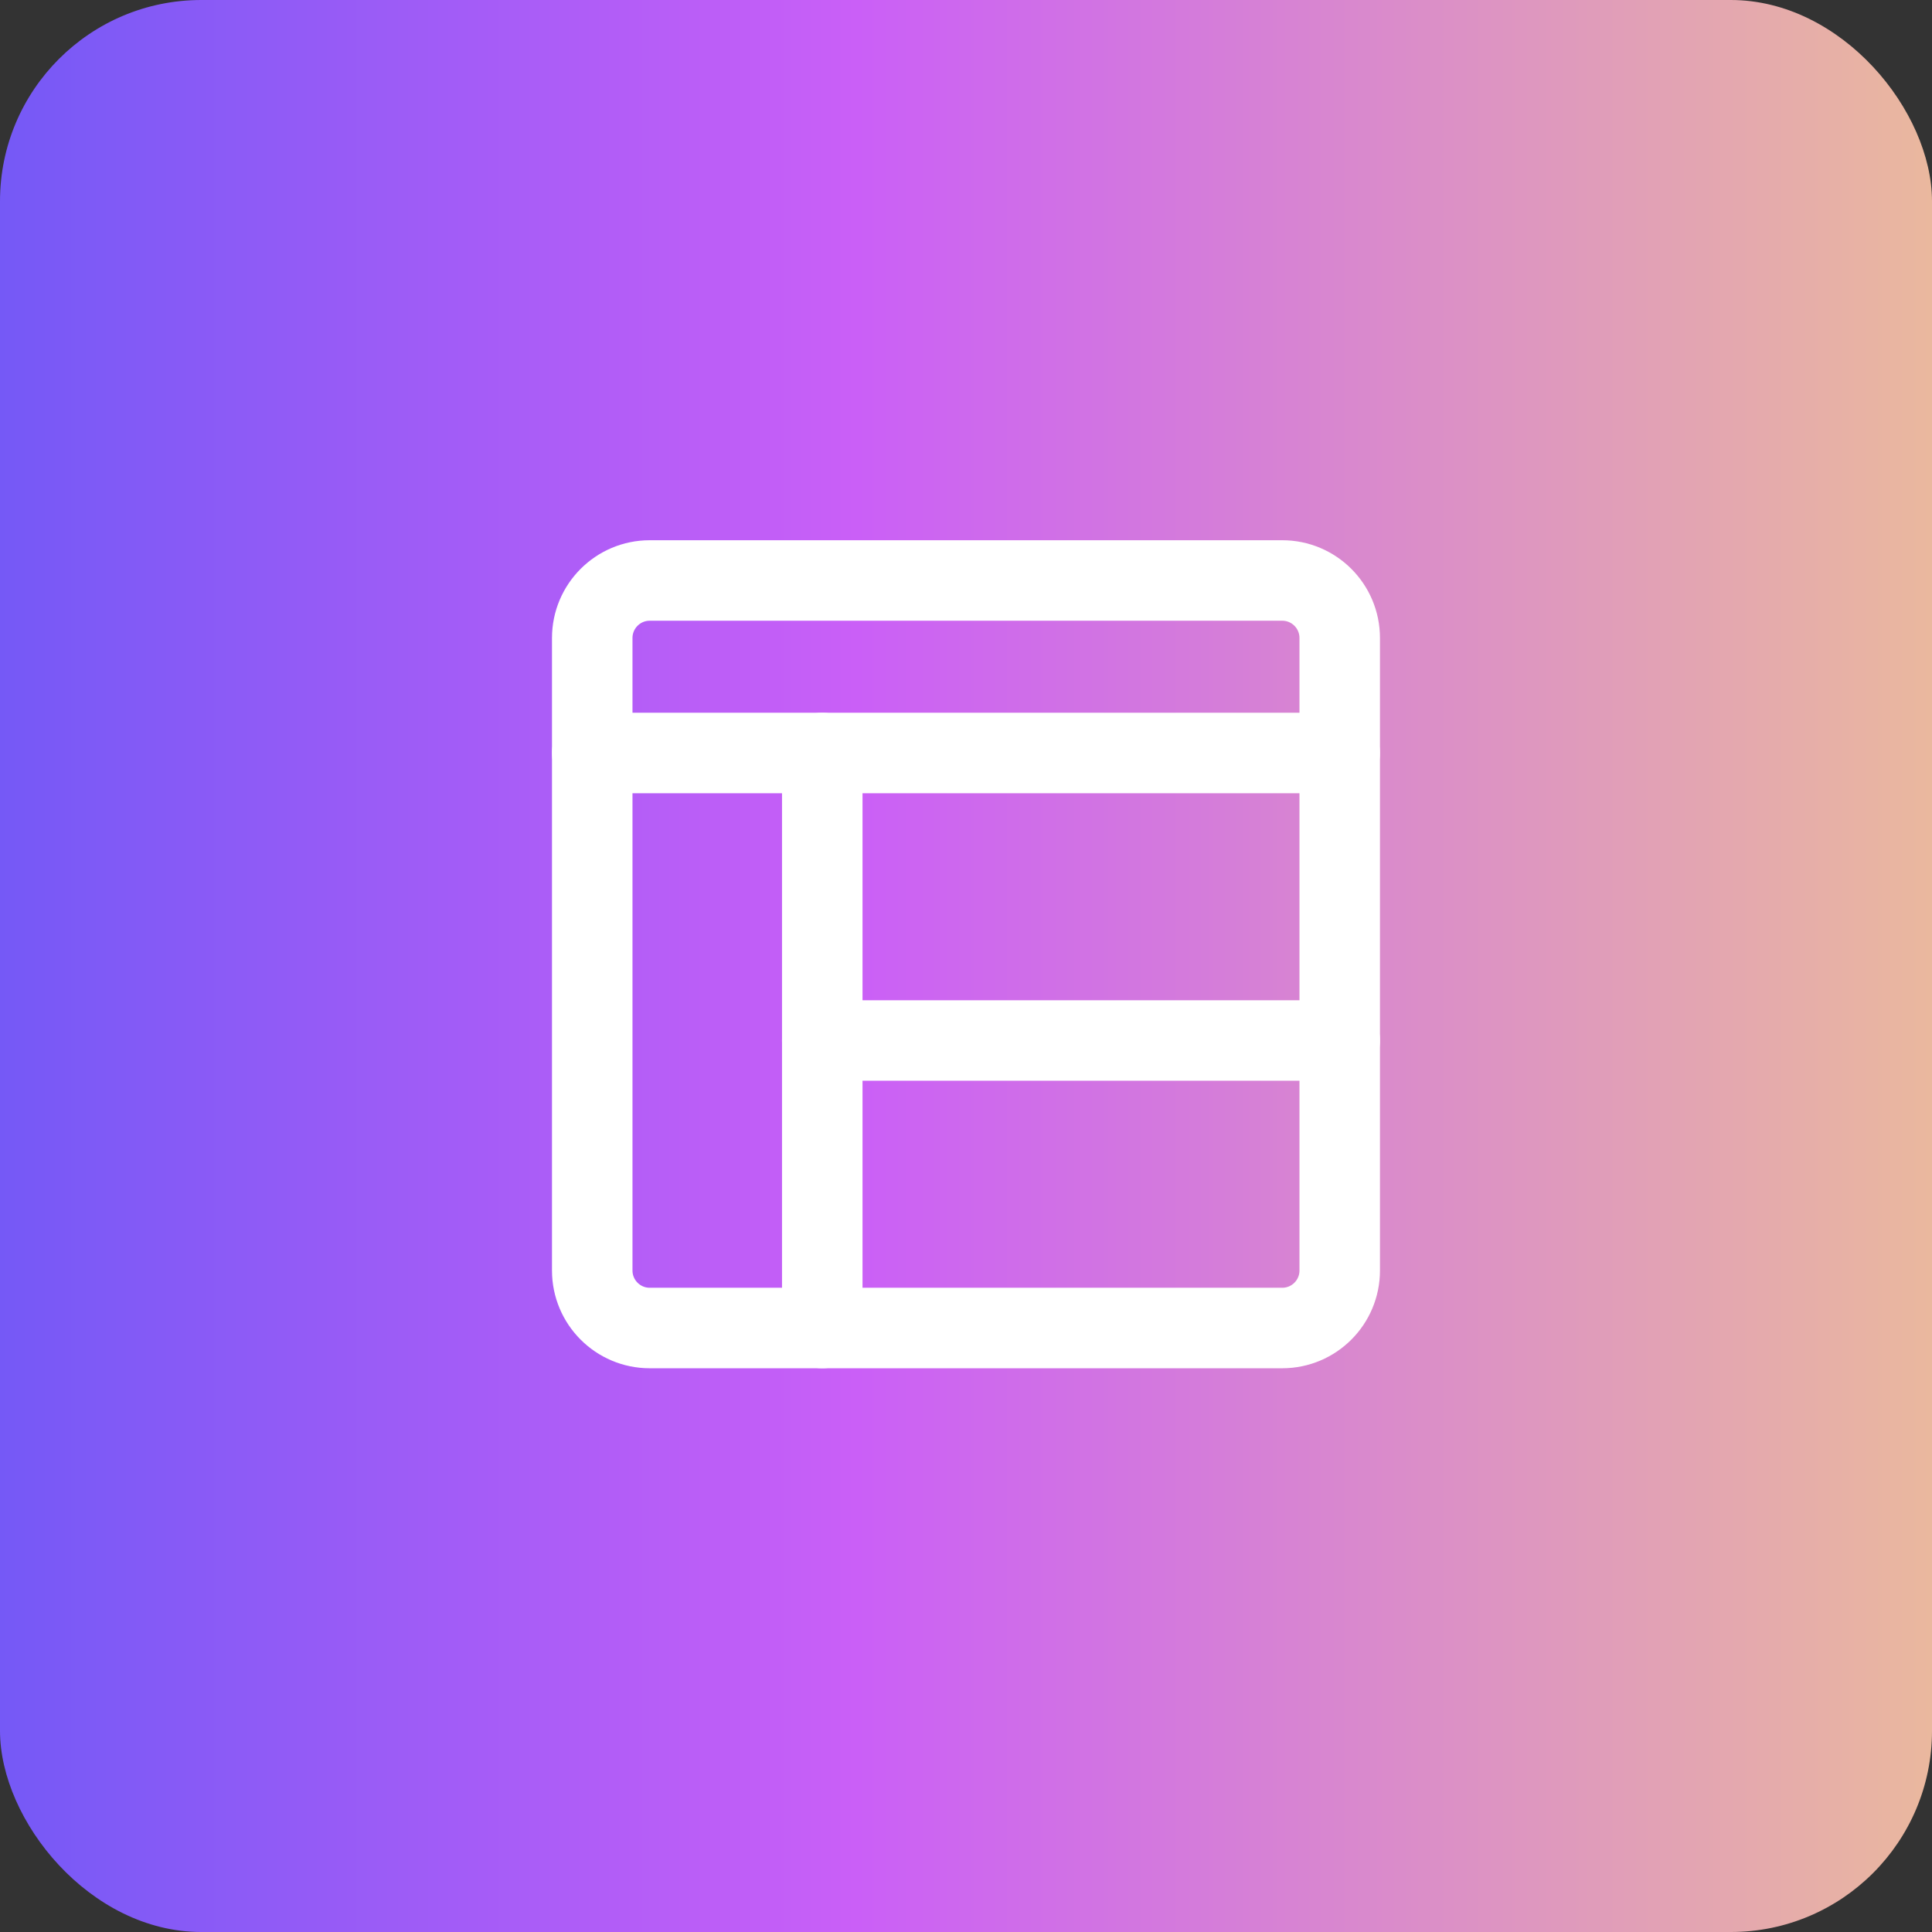
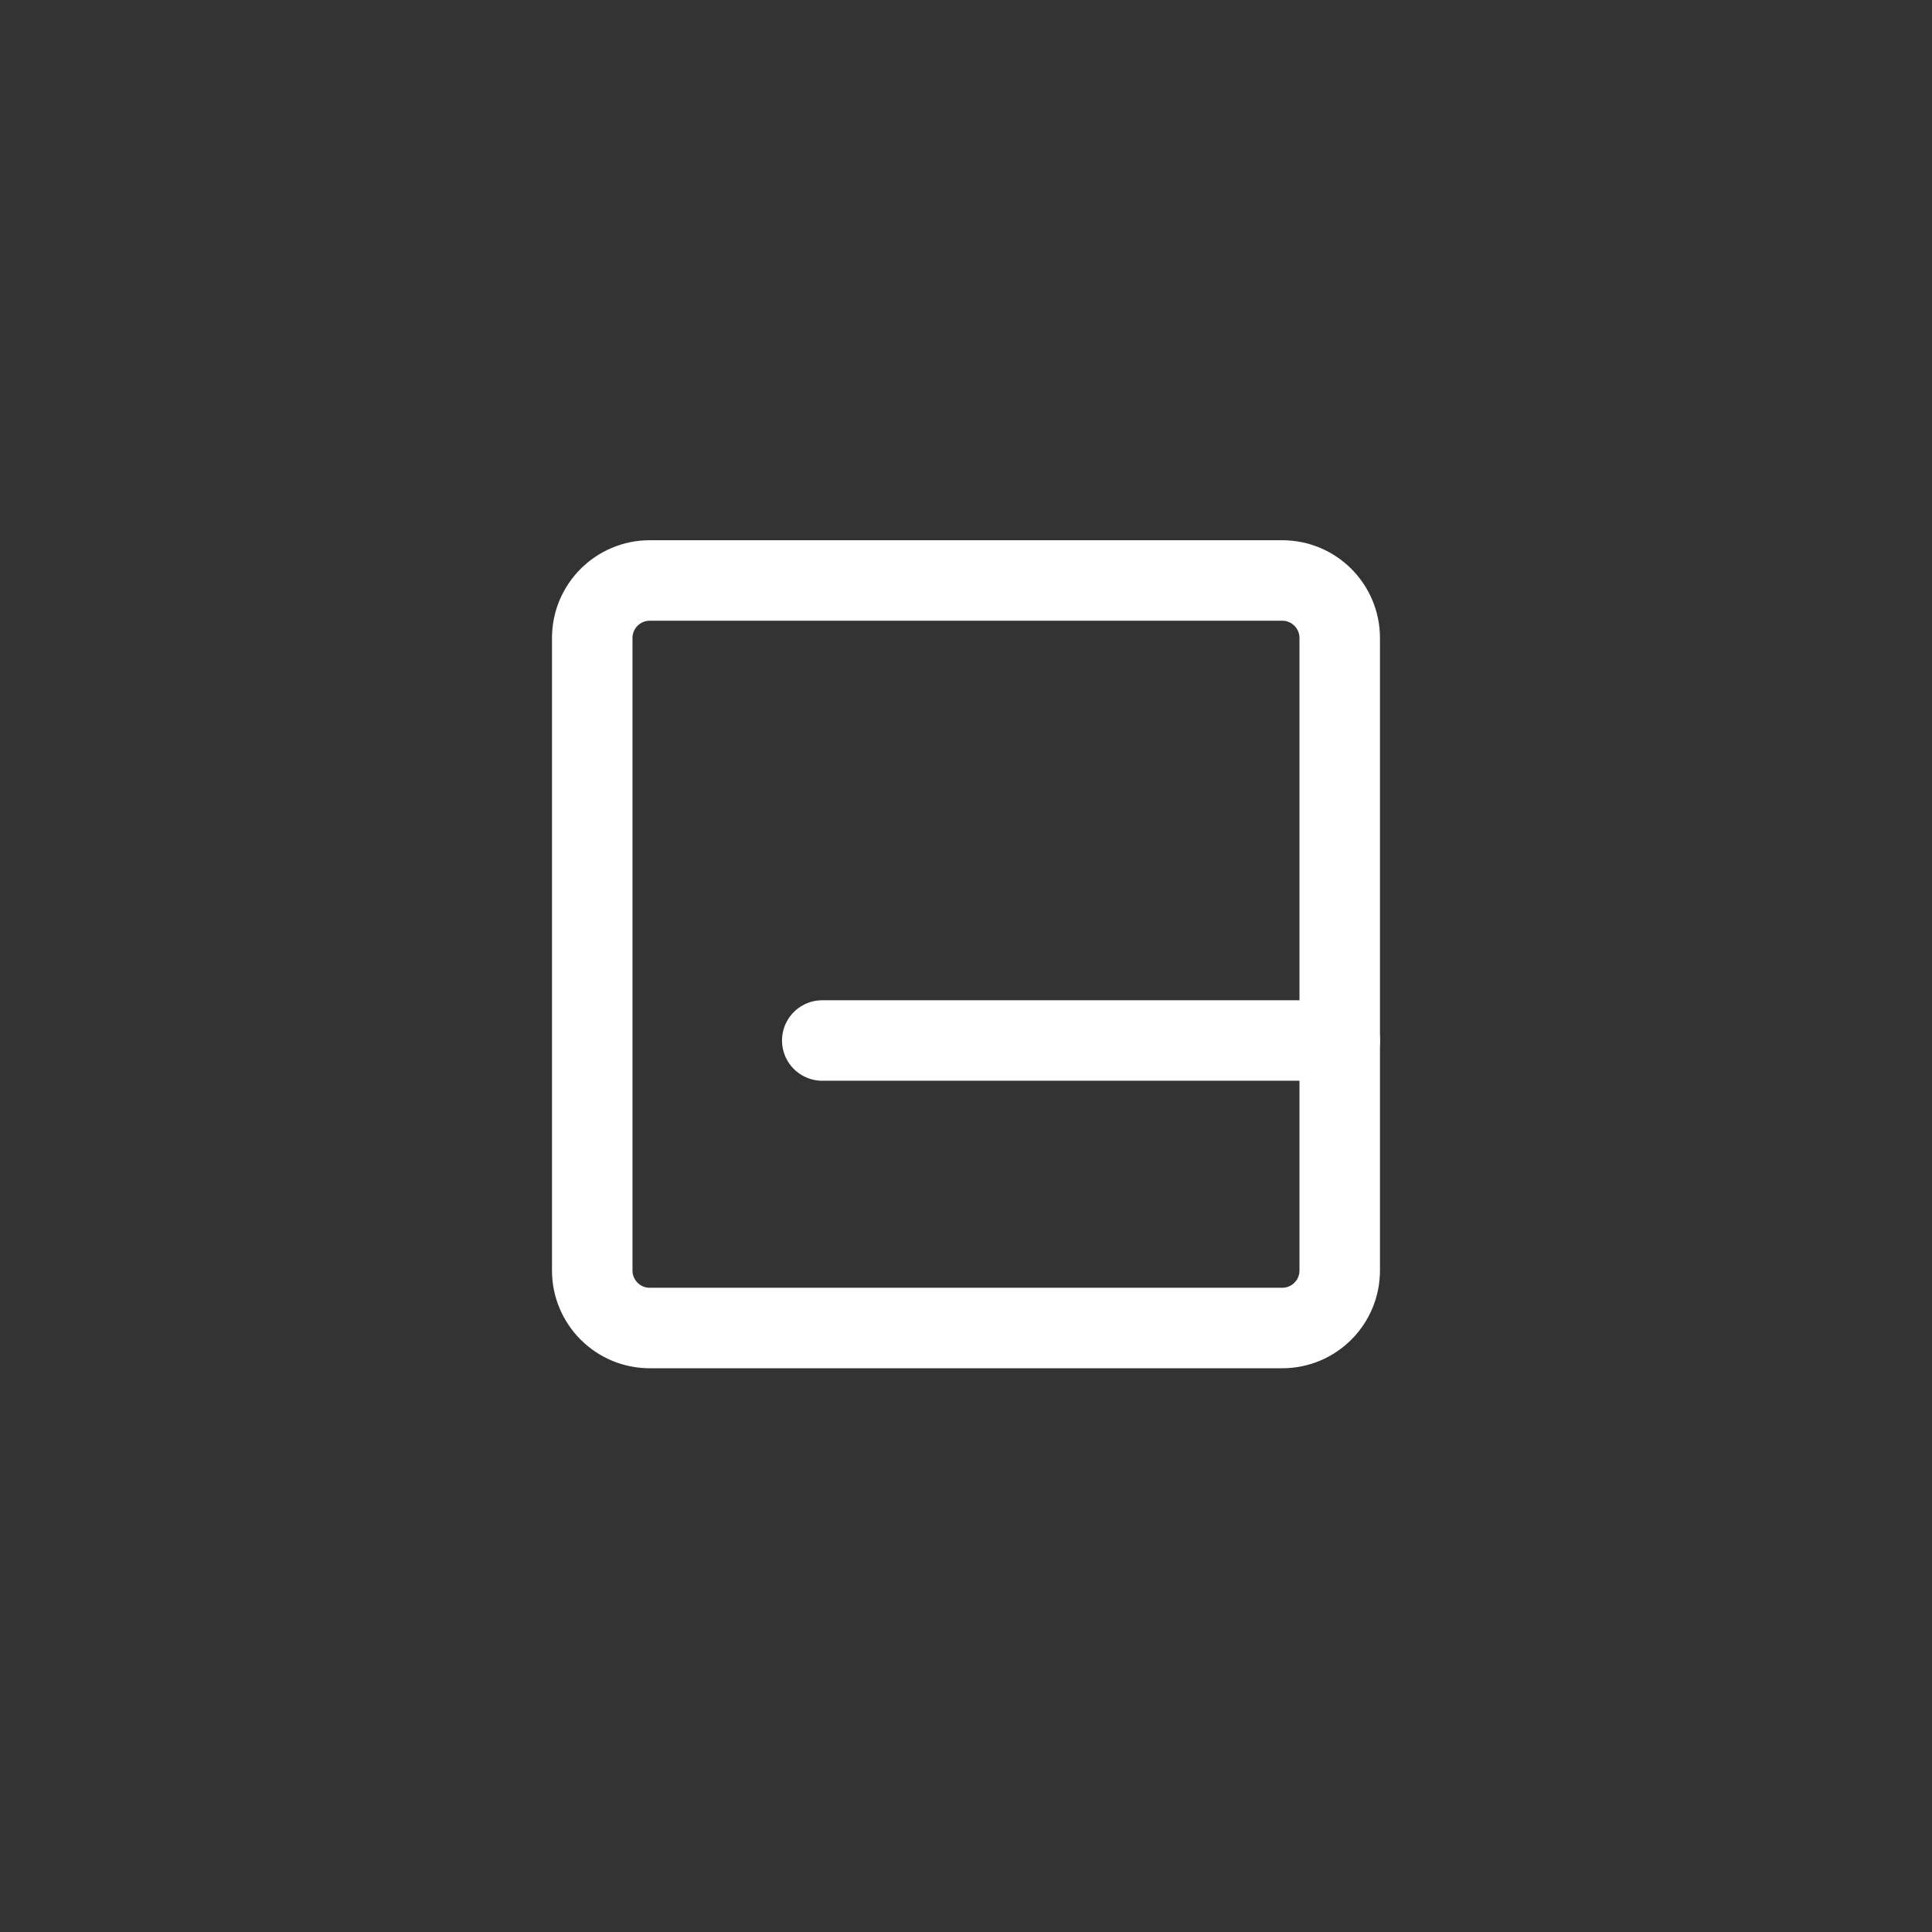
<svg xmlns="http://www.w3.org/2000/svg" width="48" height="48" viewBox="0 0 48 48" fill="none">
  <rect x="0" y="0" width="48" height="48" fill="#333333" stroke="none" />
-   <rect width="48" height="48" rx="5" fill="url(#paint0_linear_1176_8784)" />
  <path d="M31.857 14.422H16.142C15.354 14.422 14.714 15.062 14.714 15.851V31.565C14.714 32.354 15.354 32.994 16.142 32.994H31.857C32.646 32.994 33.285 32.354 33.285 31.565V15.851C33.285 15.062 32.646 14.422 31.857 14.422Z" stroke="white" stroke-width="2" stroke-linecap="round" stroke-linejoin="round" />
-   <path d="M14.714 18.708H33.285" stroke="white" stroke-width="2" stroke-linecap="round" stroke-linejoin="round" />
-   <path d="M20.429 18.708V32.994" stroke="white" stroke-width="2" stroke-linecap="round" stroke-linejoin="round" />
  <path d="M33.286 25.851H20.429" stroke="white" stroke-width="2" stroke-linecap="round" stroke-linejoin="round" />
  <defs>
    <linearGradient id="paint0_linear_1176_8784" x1="0" y1="24" x2="48" y2="24" gradientUnits="userSpaceOnUse">
      <stop stop-color="#7559F6" />
      <stop offset="0.443" stop-color="#CA5FF7" />
      <stop offset="1" stop-color="#EAB89E" />
    </linearGradient>
  </defs>
</svg>